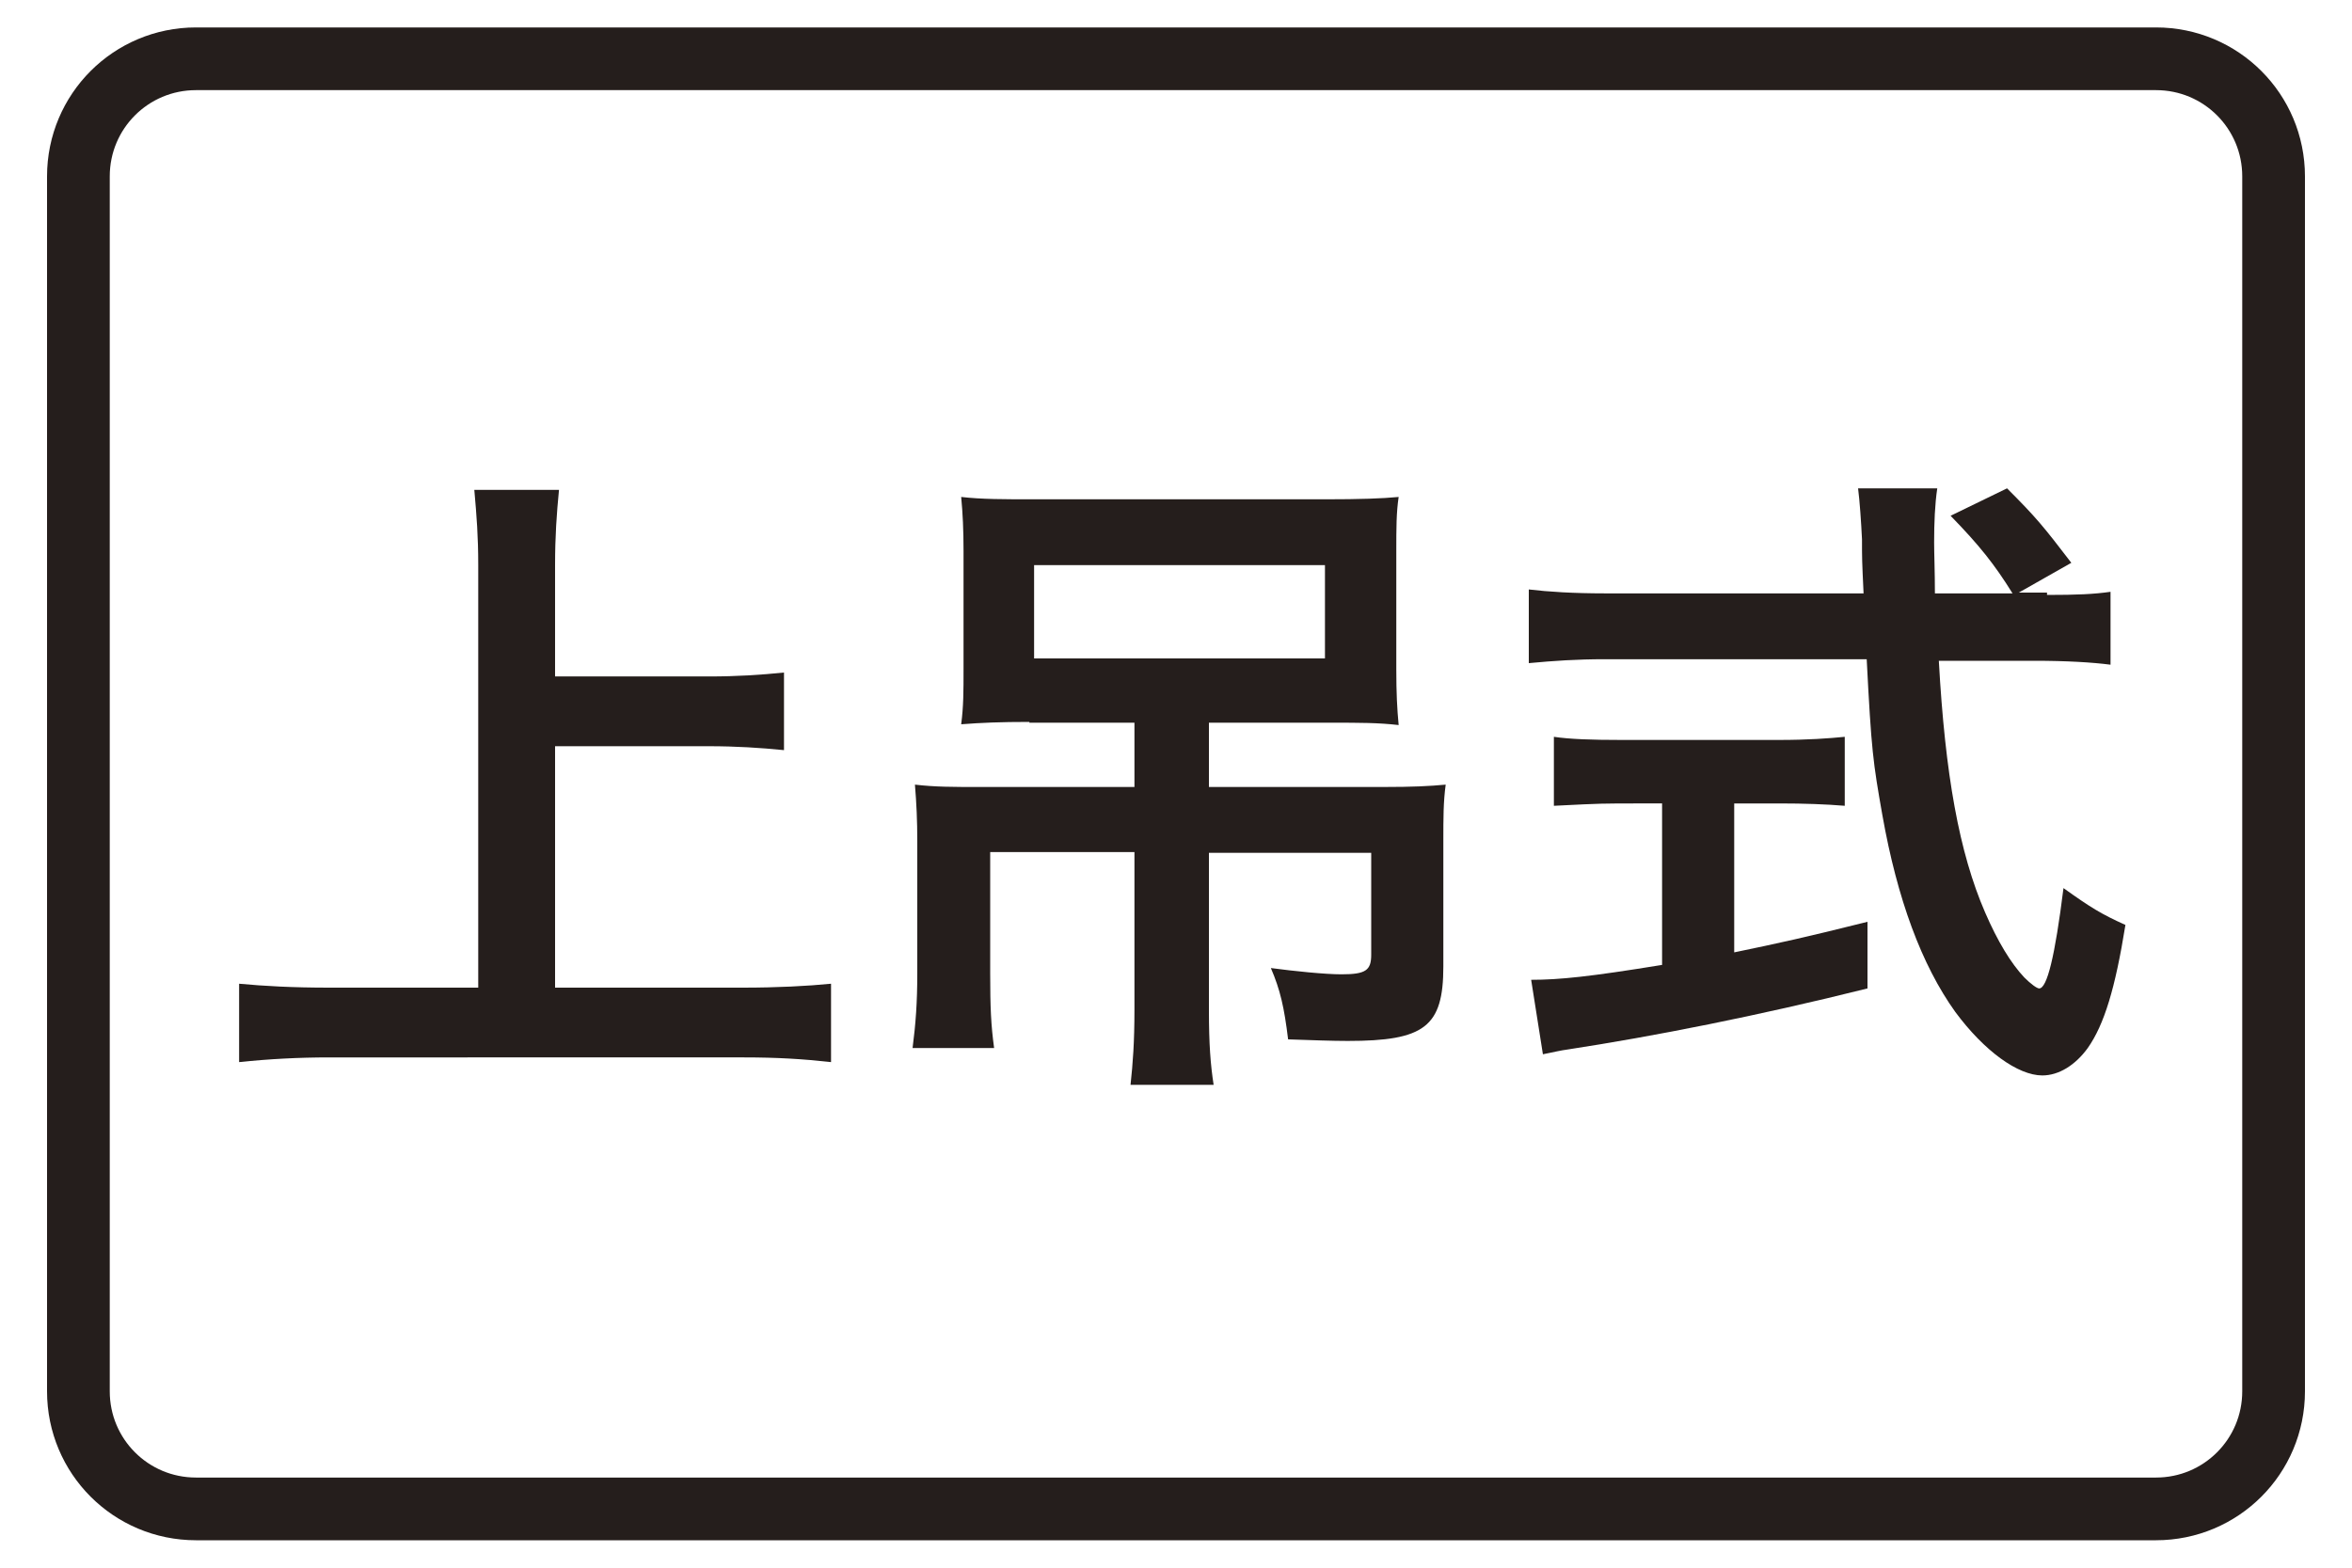
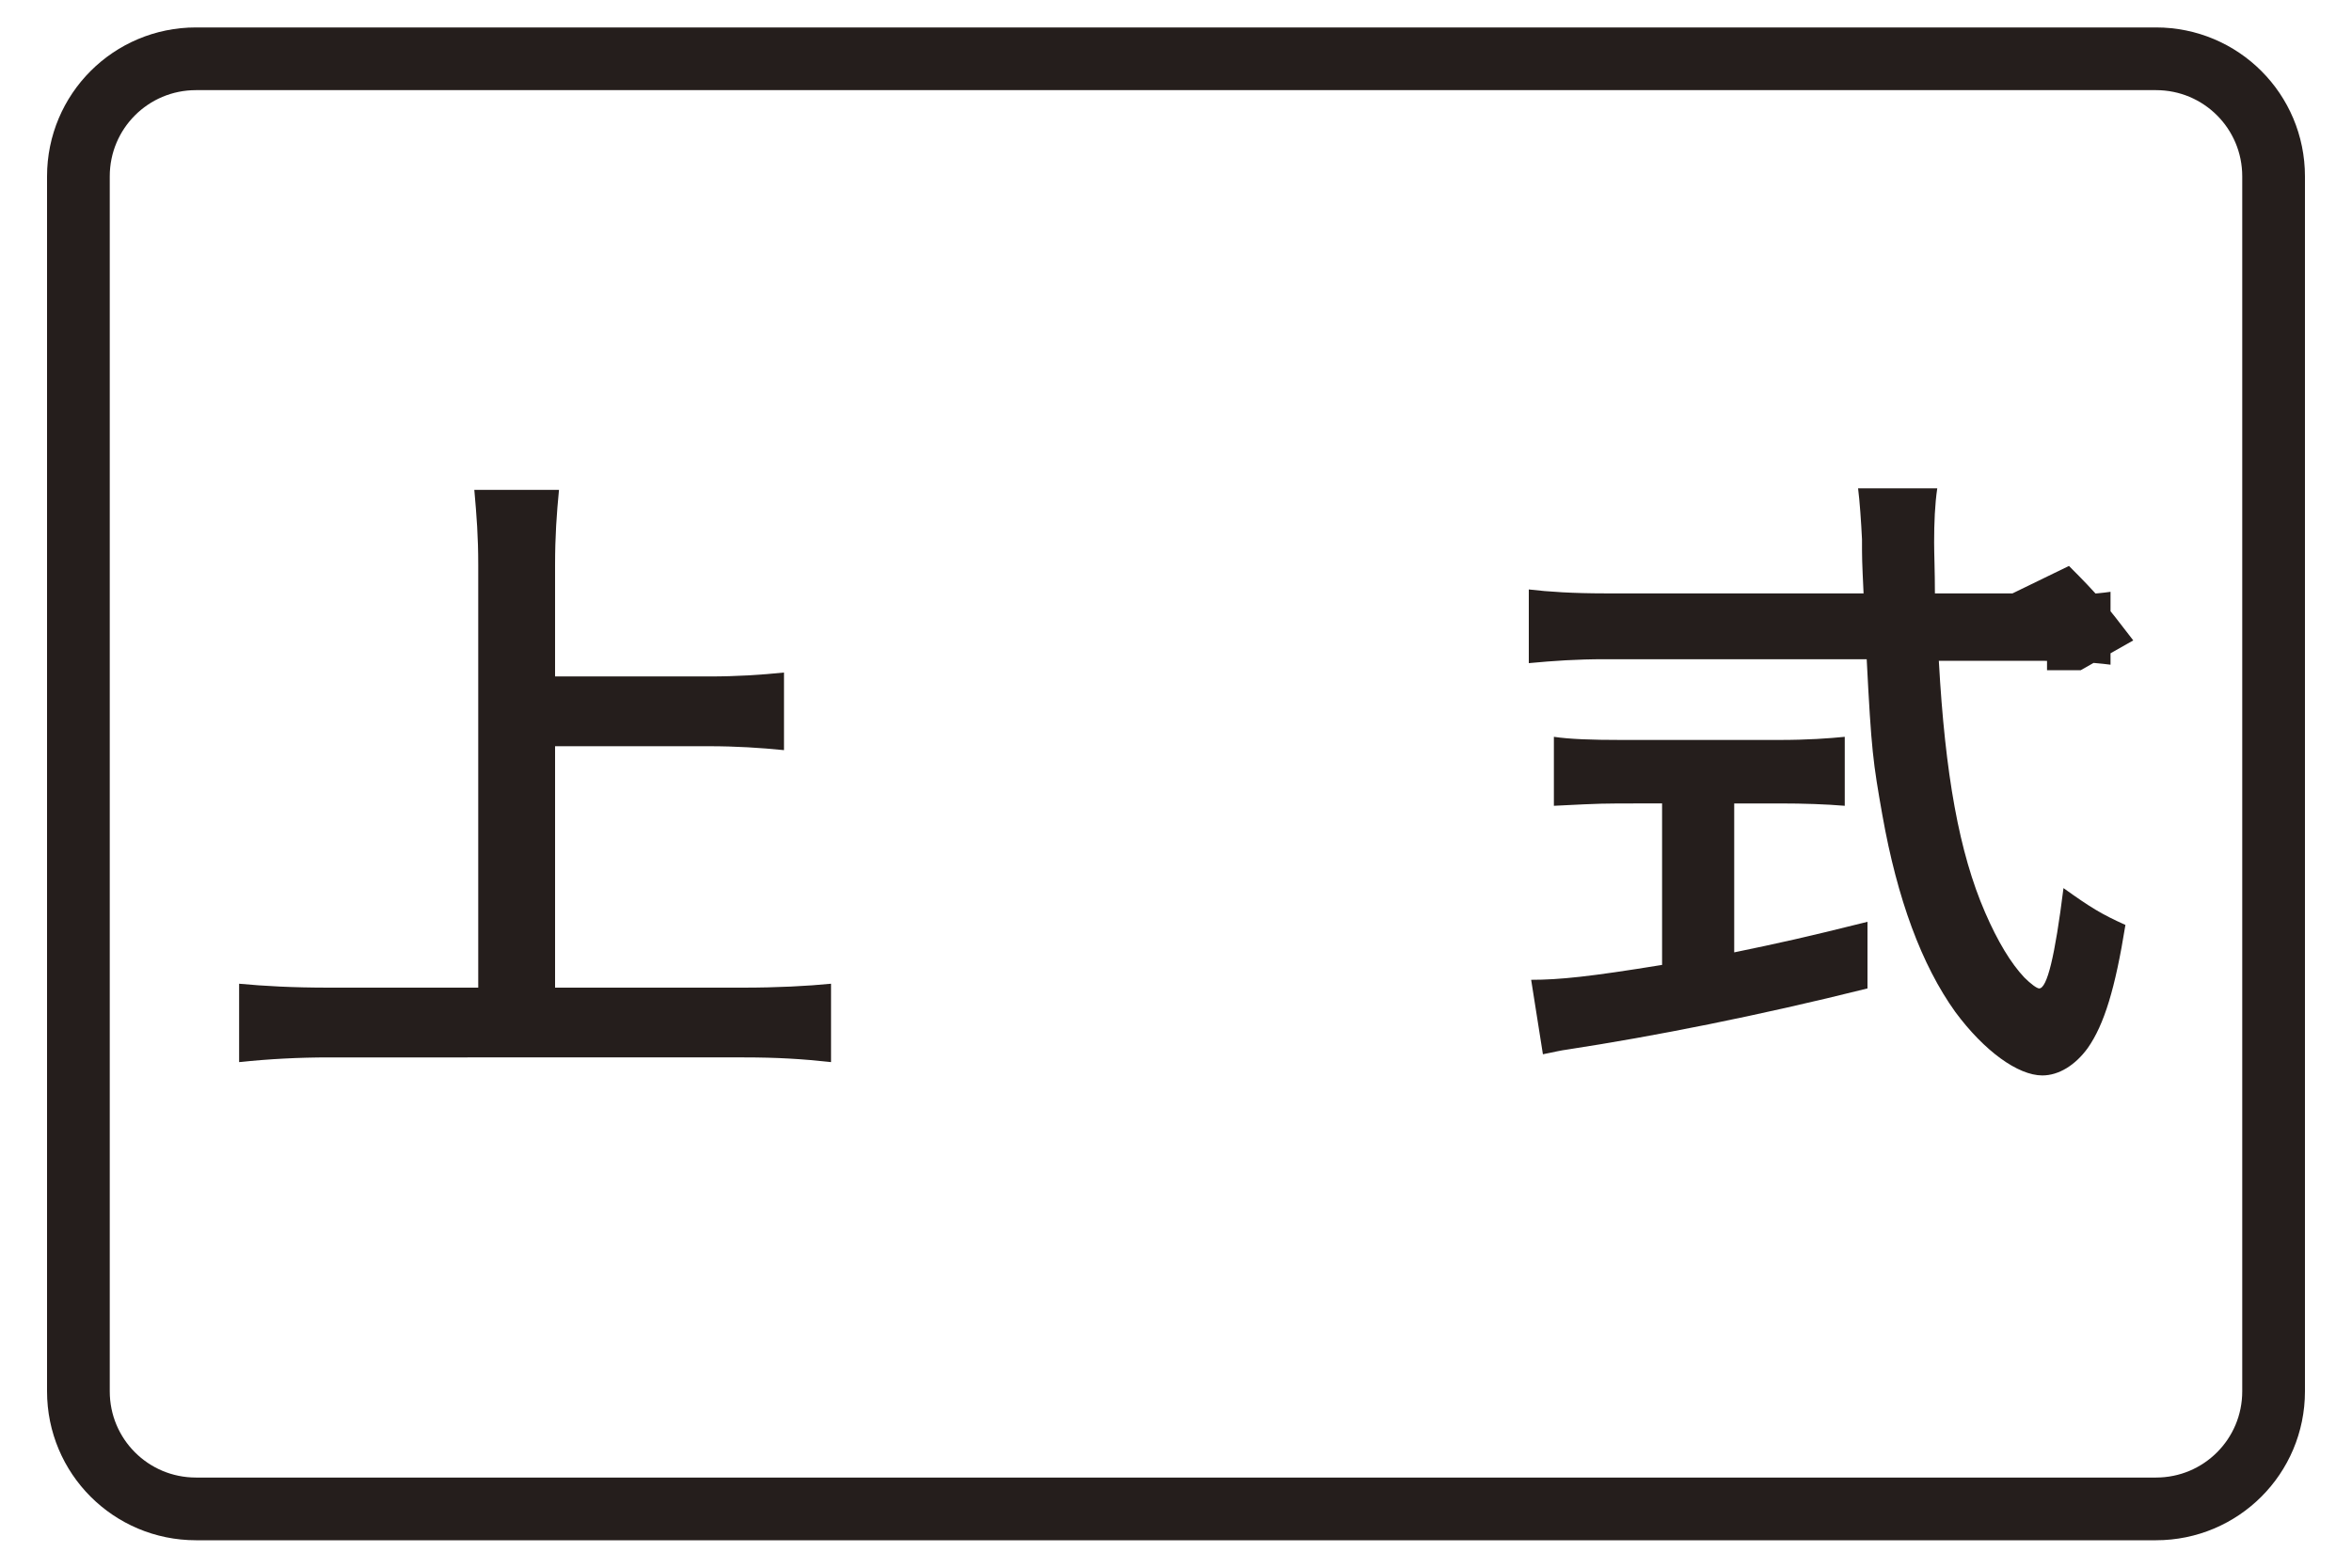
<svg xmlns="http://www.w3.org/2000/svg" version="1.1" id="レイヤー_1" x="0px" y="0px" width="300px" height="200px" viewBox="0 0 300 200" style="enable-background:new 0 0 300 200;" xml:space="preserve">
  <style type="text/css">
	.st0{fill:none;stroke:#55A664;stroke-width:8;stroke-miterlimit:10;}
	.st1{fill:#55A664;}
	.st2{fill:#359F65;stroke:#359F65;stroke-width:4.407;}
	.st3{fill:#359F65;}
	.st4{fill:#FFFFFF;}
	.st5{fill:none;stroke:#0080C8;stroke-width:8;stroke-miterlimit:10;}
	.st6{fill:#0080C8;}
	.st7{fill:#251E1C;}
	.st8{fill:#FAD9C7;}
	.st9{fill:none;stroke:#231815;stroke-width:6;stroke-linecap:round;stroke-linejoin:round;}
	.st10{fill:#231815;}
	.st11{fill-rule:evenodd;clip-rule:evenodd;fill:#FFFFFF;}
	.st12{fill:none;stroke:#251E1C;stroke-width:8;}
	.st13{fill:none;stroke:#231815;stroke-width:5;stroke-linecap:round;stroke-linejoin:round;}
	.st14{fill:none;stroke:#231815;stroke-width:5;stroke-linecap:round;stroke-linejoin:round;stroke-dasharray:0,15.5;}
	.st15{fill:none;stroke:#231815;stroke-width:5;stroke-linecap:round;stroke-linejoin:round;stroke-dasharray:0,15.093;}
	.st16{fill:none;stroke:#231815;stroke-width:5;stroke-linecap:round;stroke-linejoin:round;stroke-dasharray:0,15.185;}
	.st17{fill:none;stroke:#231815;stroke-width:5;stroke-linecap:round;stroke-linejoin:round;stroke-dasharray:0,15;}
	.st18{fill:none;stroke:#231815;stroke-width:5;stroke-linecap:round;stroke-linejoin:round;stroke-dasharray:0,15.2;}
</style>
  <g>
    <g>
      <path class="st7" d="M70.8,126h24c4.3,0,8.2-0.2,11.2-0.5v10c-3.6-0.4-6.9-0.6-11.1-0.6H42c-3.9,0-7.7,0.2-11.5,0.6v-10    c3.2,0.3,6.8,0.5,11.5,0.5h19V72.1c0-3.7-0.2-6.2-0.5-9.6h10.8c-0.3,3.1-0.5,5.9-0.5,9.6v14.2h19.6c3.7,0,6.6-0.2,9.6-0.5v9.9    c-3-0.3-6.1-0.5-9.6-0.5H70.8V126z" />
-       <path class="st7" d="M131.3,92.1c-3.7,0-6.1,0.1-8.7,0.3c0.3-2.3,0.3-4.2,0.3-7.1V70.3c0-2.7-0.1-4.8-0.3-6.9    c2.6,0.3,5.4,0.3,9.4,0.3H169c4.5,0,7.3-0.1,9.4-0.3c-0.3,2-0.3,4-0.3,6.9v15.1c0,3,0.1,5,0.3,7.1c-2.6-0.3-4.9-0.3-8.6-0.3h-15.6    v8.2h22.4c3.5,0,5.7-0.1,7.8-0.3c-0.3,2.2-0.3,4.2-0.3,7.2v16c0,7.7-2.4,9.5-12.2,9.5c-2,0-4.6-0.1-7.6-0.2    c-0.5-4.1-1-6.3-2.2-9.1c3,0.4,6.9,0.8,9,0.8c3.1,0,3.8-0.5,3.8-2.5v-13h-20.7v20.1c0,4.3,0.2,6.9,0.6,9.5h-10.6    c0.3-2.8,0.5-5.4,0.5-9.6v-20.1h-18.4v15.5c0,4.3,0.1,6.6,0.5,9.5h-10.4c0.4-3.1,0.6-5.8,0.6-9.5v-16.9c0-2.6-0.1-4.8-0.3-7.2    c2.6,0.3,4.8,0.3,8.2,0.3h19.8v-8.2H131.3z M131.9,72.1V84H169V72.1H131.9z" />
-       <path class="st7" d="M261.1,75.9c3.9,0,6-0.1,8.1-0.4v9.3c-2.3-0.3-5.6-0.5-9.7-0.5h-12.2c0.8,14.5,2.6,24.5,5.9,32.1    c1.6,3.7,3.3,6.5,5,8.3c0.8,0.8,1.6,1.4,1.9,1.4c1,0,2-4,3.1-12.8c3.5,2.5,4.8,3.3,7.9,4.7c-1.3,8.1-2.7,12.7-4.8,15.7    c-1.6,2.2-3.7,3.5-5.8,3.5c-3.1,0-7.4-3.1-11.1-8.1c-4.3-6-7.4-14.4-9.3-25.1c-1.2-6.8-1.4-8.2-2-19.9h-33.4    c-3.6,0-6.5,0.2-9.7,0.5v-9.4c2.5,0.3,5.7,0.5,9.7,0.5h33c-0.2-4.3-0.2-4.3-0.2-6.9c-0.1-2.1-0.3-5-0.5-6.5h10.1    c-0.3,2-0.4,4.4-0.4,6.9c0,1.4,0.1,3.8,0.1,6.5h9.9c-2.3-3.7-4.2-6.1-7.9-9.9l7.2-3.5c3.7,3.7,4.6,4.8,8.2,9.5l-6.7,3.8H261.1z     M206.5,102.5c-3.1,0-6,0.2-8.3,0.3v-8.8c2,0.3,4.8,0.4,8.6,0.4h20.1c3.7,0,6.4-0.2,8.4-0.4v8.8c-2.4-0.2-5.2-0.3-8.3-0.3h-5.8v19    c5.8-1.2,9-1.9,17-3.9v8.5c-14,3.5-27.2,6.1-38.3,7.8c-0.8,0.1-1.6,0.3-3.1,0.6l-1.5-9.5c3.6,0,7.5-0.4,16.7-1.9v-20.6H206.5z" />
+       <path class="st7" d="M261.1,75.9c3.9,0,6-0.1,8.1-0.4v9.3c-2.3-0.3-5.6-0.5-9.7-0.5h-12.2c0.8,14.5,2.6,24.5,5.9,32.1    c1.6,3.7,3.3,6.5,5,8.3c0.8,0.8,1.6,1.4,1.9,1.4c1,0,2-4,3.1-12.8c3.5,2.5,4.8,3.3,7.9,4.7c-1.3,8.1-2.7,12.7-4.8,15.7    c-1.6,2.2-3.7,3.5-5.8,3.5c-3.1,0-7.4-3.1-11.1-8.1c-4.3-6-7.4-14.4-9.3-25.1c-1.2-6.8-1.4-8.2-2-19.9h-33.4    c-3.6,0-6.5,0.2-9.7,0.5v-9.4c2.5,0.3,5.7,0.5,9.7,0.5h33c-0.2-4.3-0.2-4.3-0.2-6.9c-0.1-2.1-0.3-5-0.5-6.5h10.1    c-0.3,2-0.4,4.4-0.4,6.9c0,1.4,0.1,3.8,0.1,6.5h9.9l7.2-3.5c3.7,3.7,4.6,4.8,8.2,9.5l-6.7,3.8H261.1z     M206.5,102.5c-3.1,0-6,0.2-8.3,0.3v-8.8c2,0.3,4.8,0.4,8.6,0.4h20.1c3.7,0,6.4-0.2,8.4-0.4v8.8c-2.4-0.2-5.2-0.3-8.3-0.3h-5.8v19    c5.8-1.2,9-1.9,17-3.9v8.5c-14,3.5-27.2,6.1-38.3,7.8c-0.8,0.1-1.6,0.3-3.1,0.6l-1.5-9.5c3.6,0,7.5-0.4,16.7-1.9v-20.6H206.5z" />
    </g>
    <path class="st12" d="M275,192.5H25c-8.3,0-15-6.7-15-15v-155c0-8.3,6.7-15,15-15h250c8.3,0,15,6.7,15,15v155   C290,185.8,283.3,192.5,275,192.5z" />
  </g>
</svg>